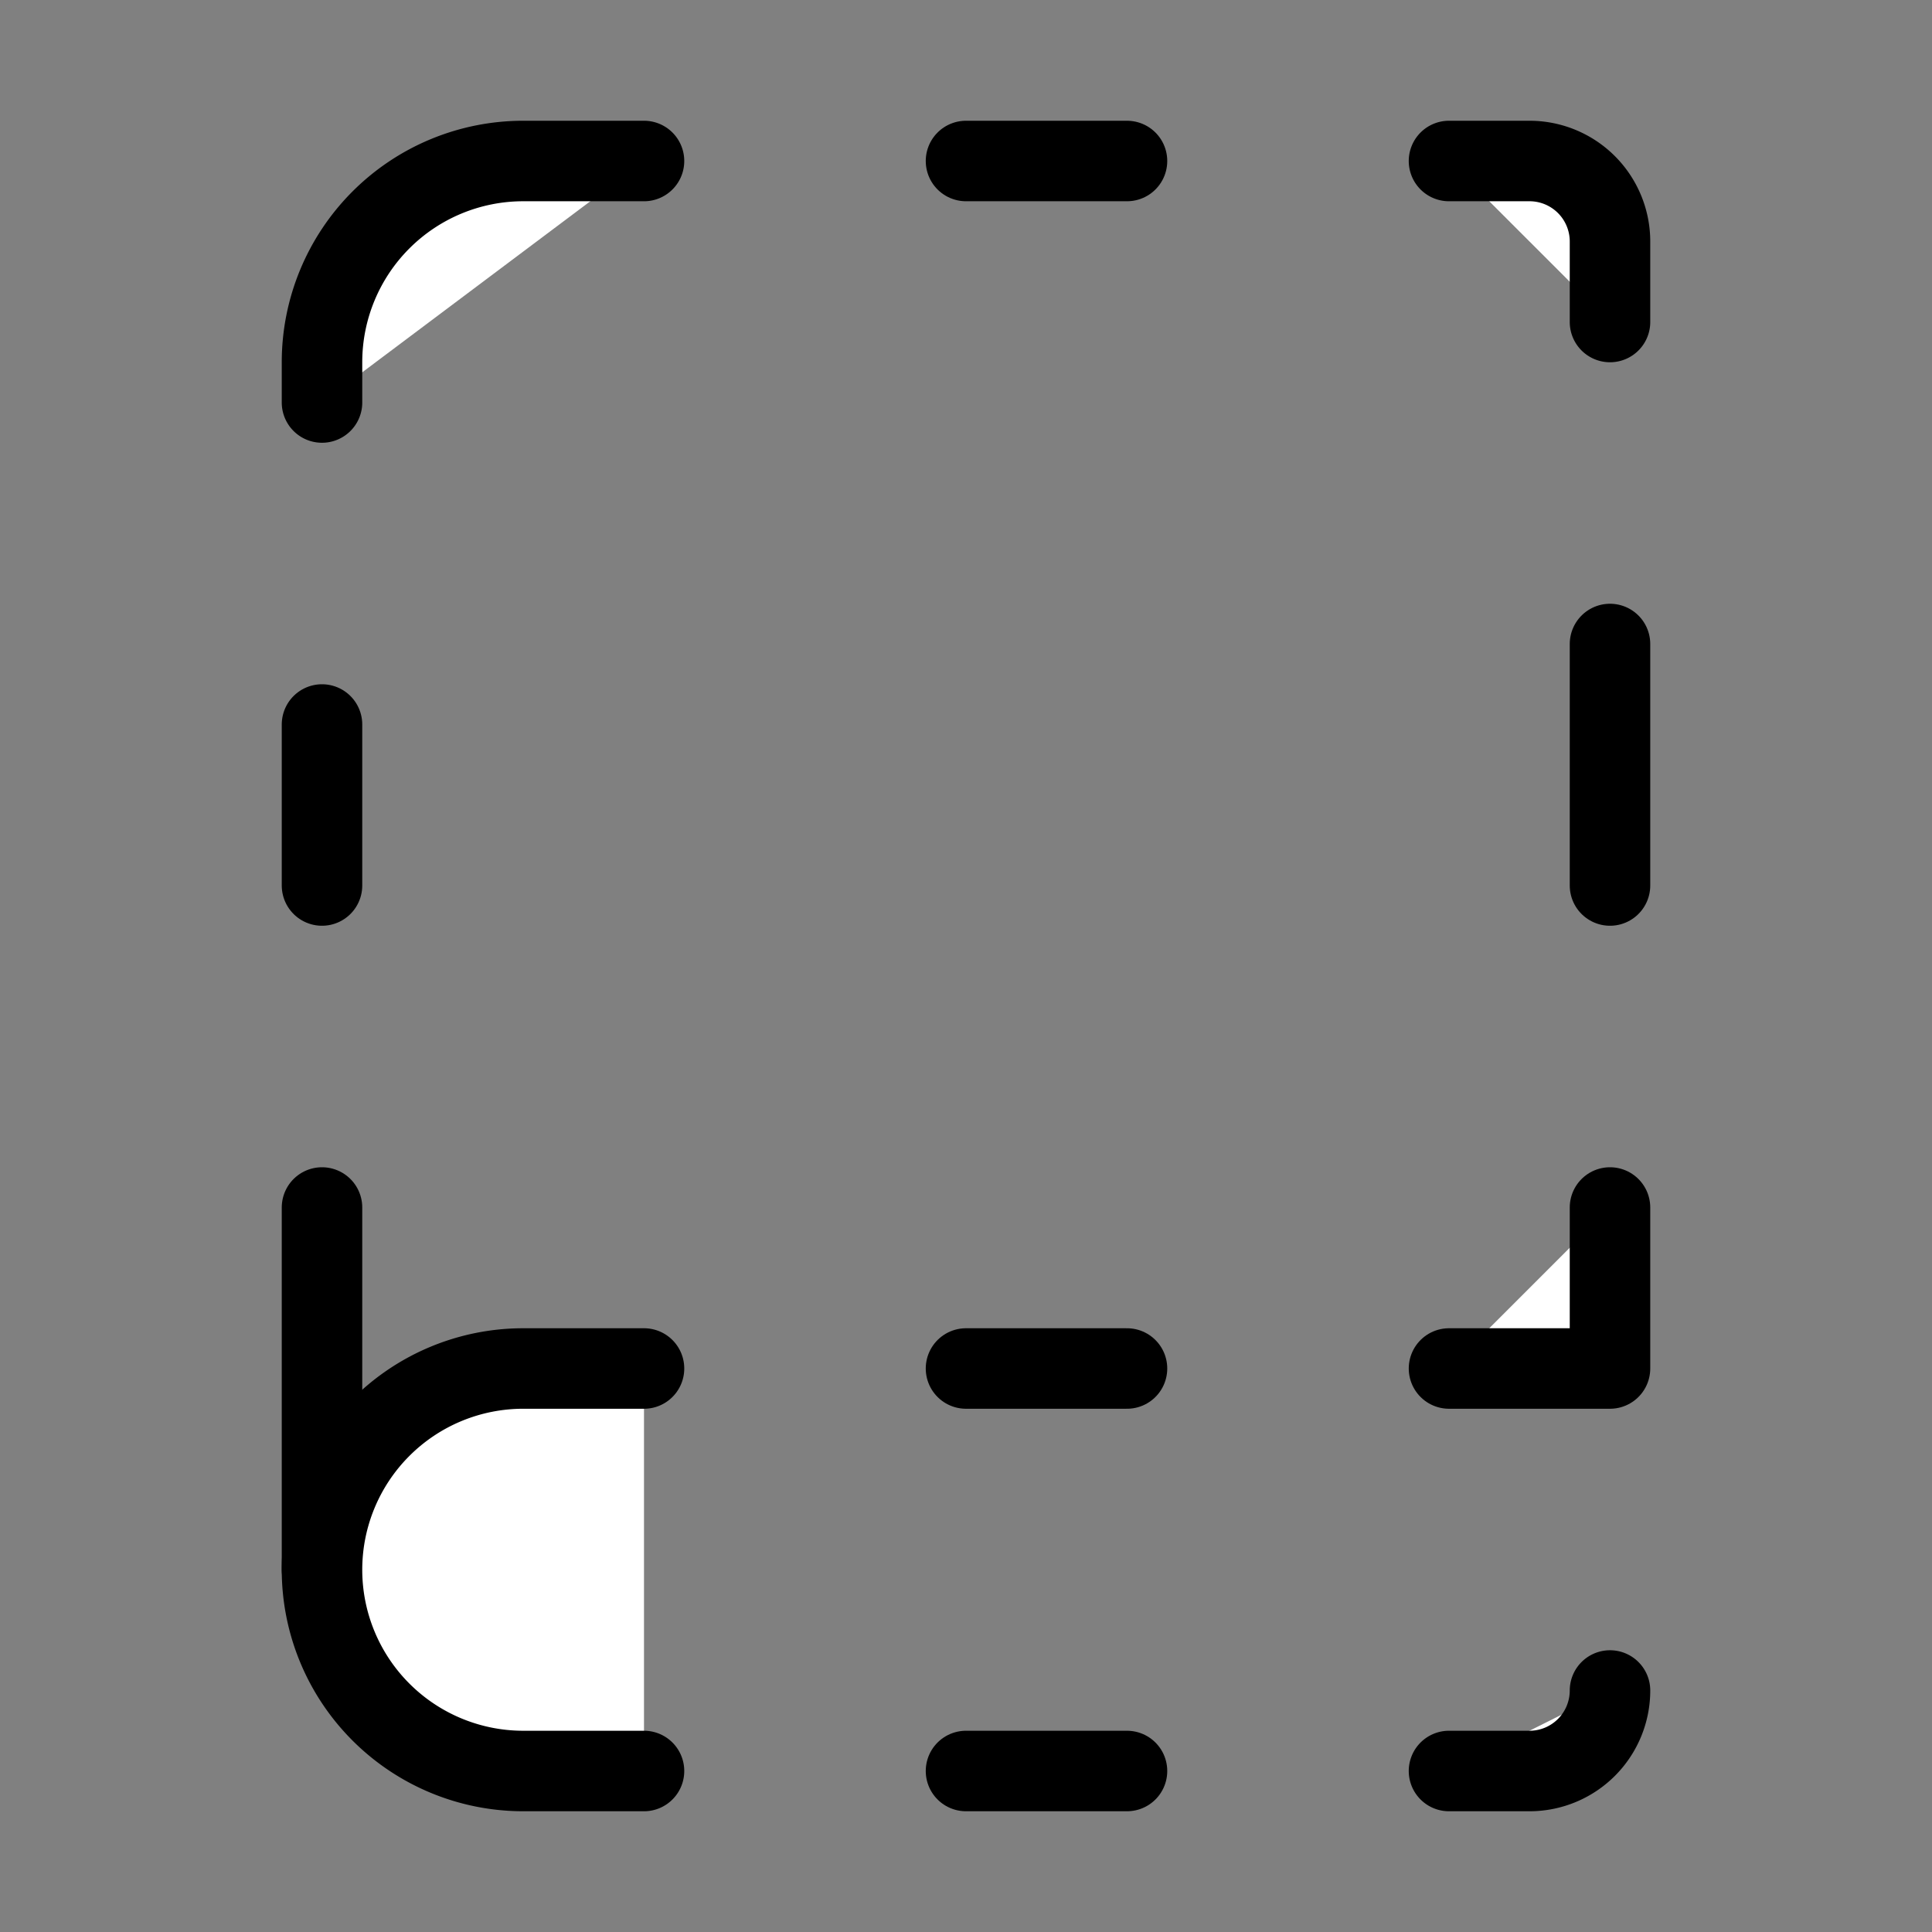
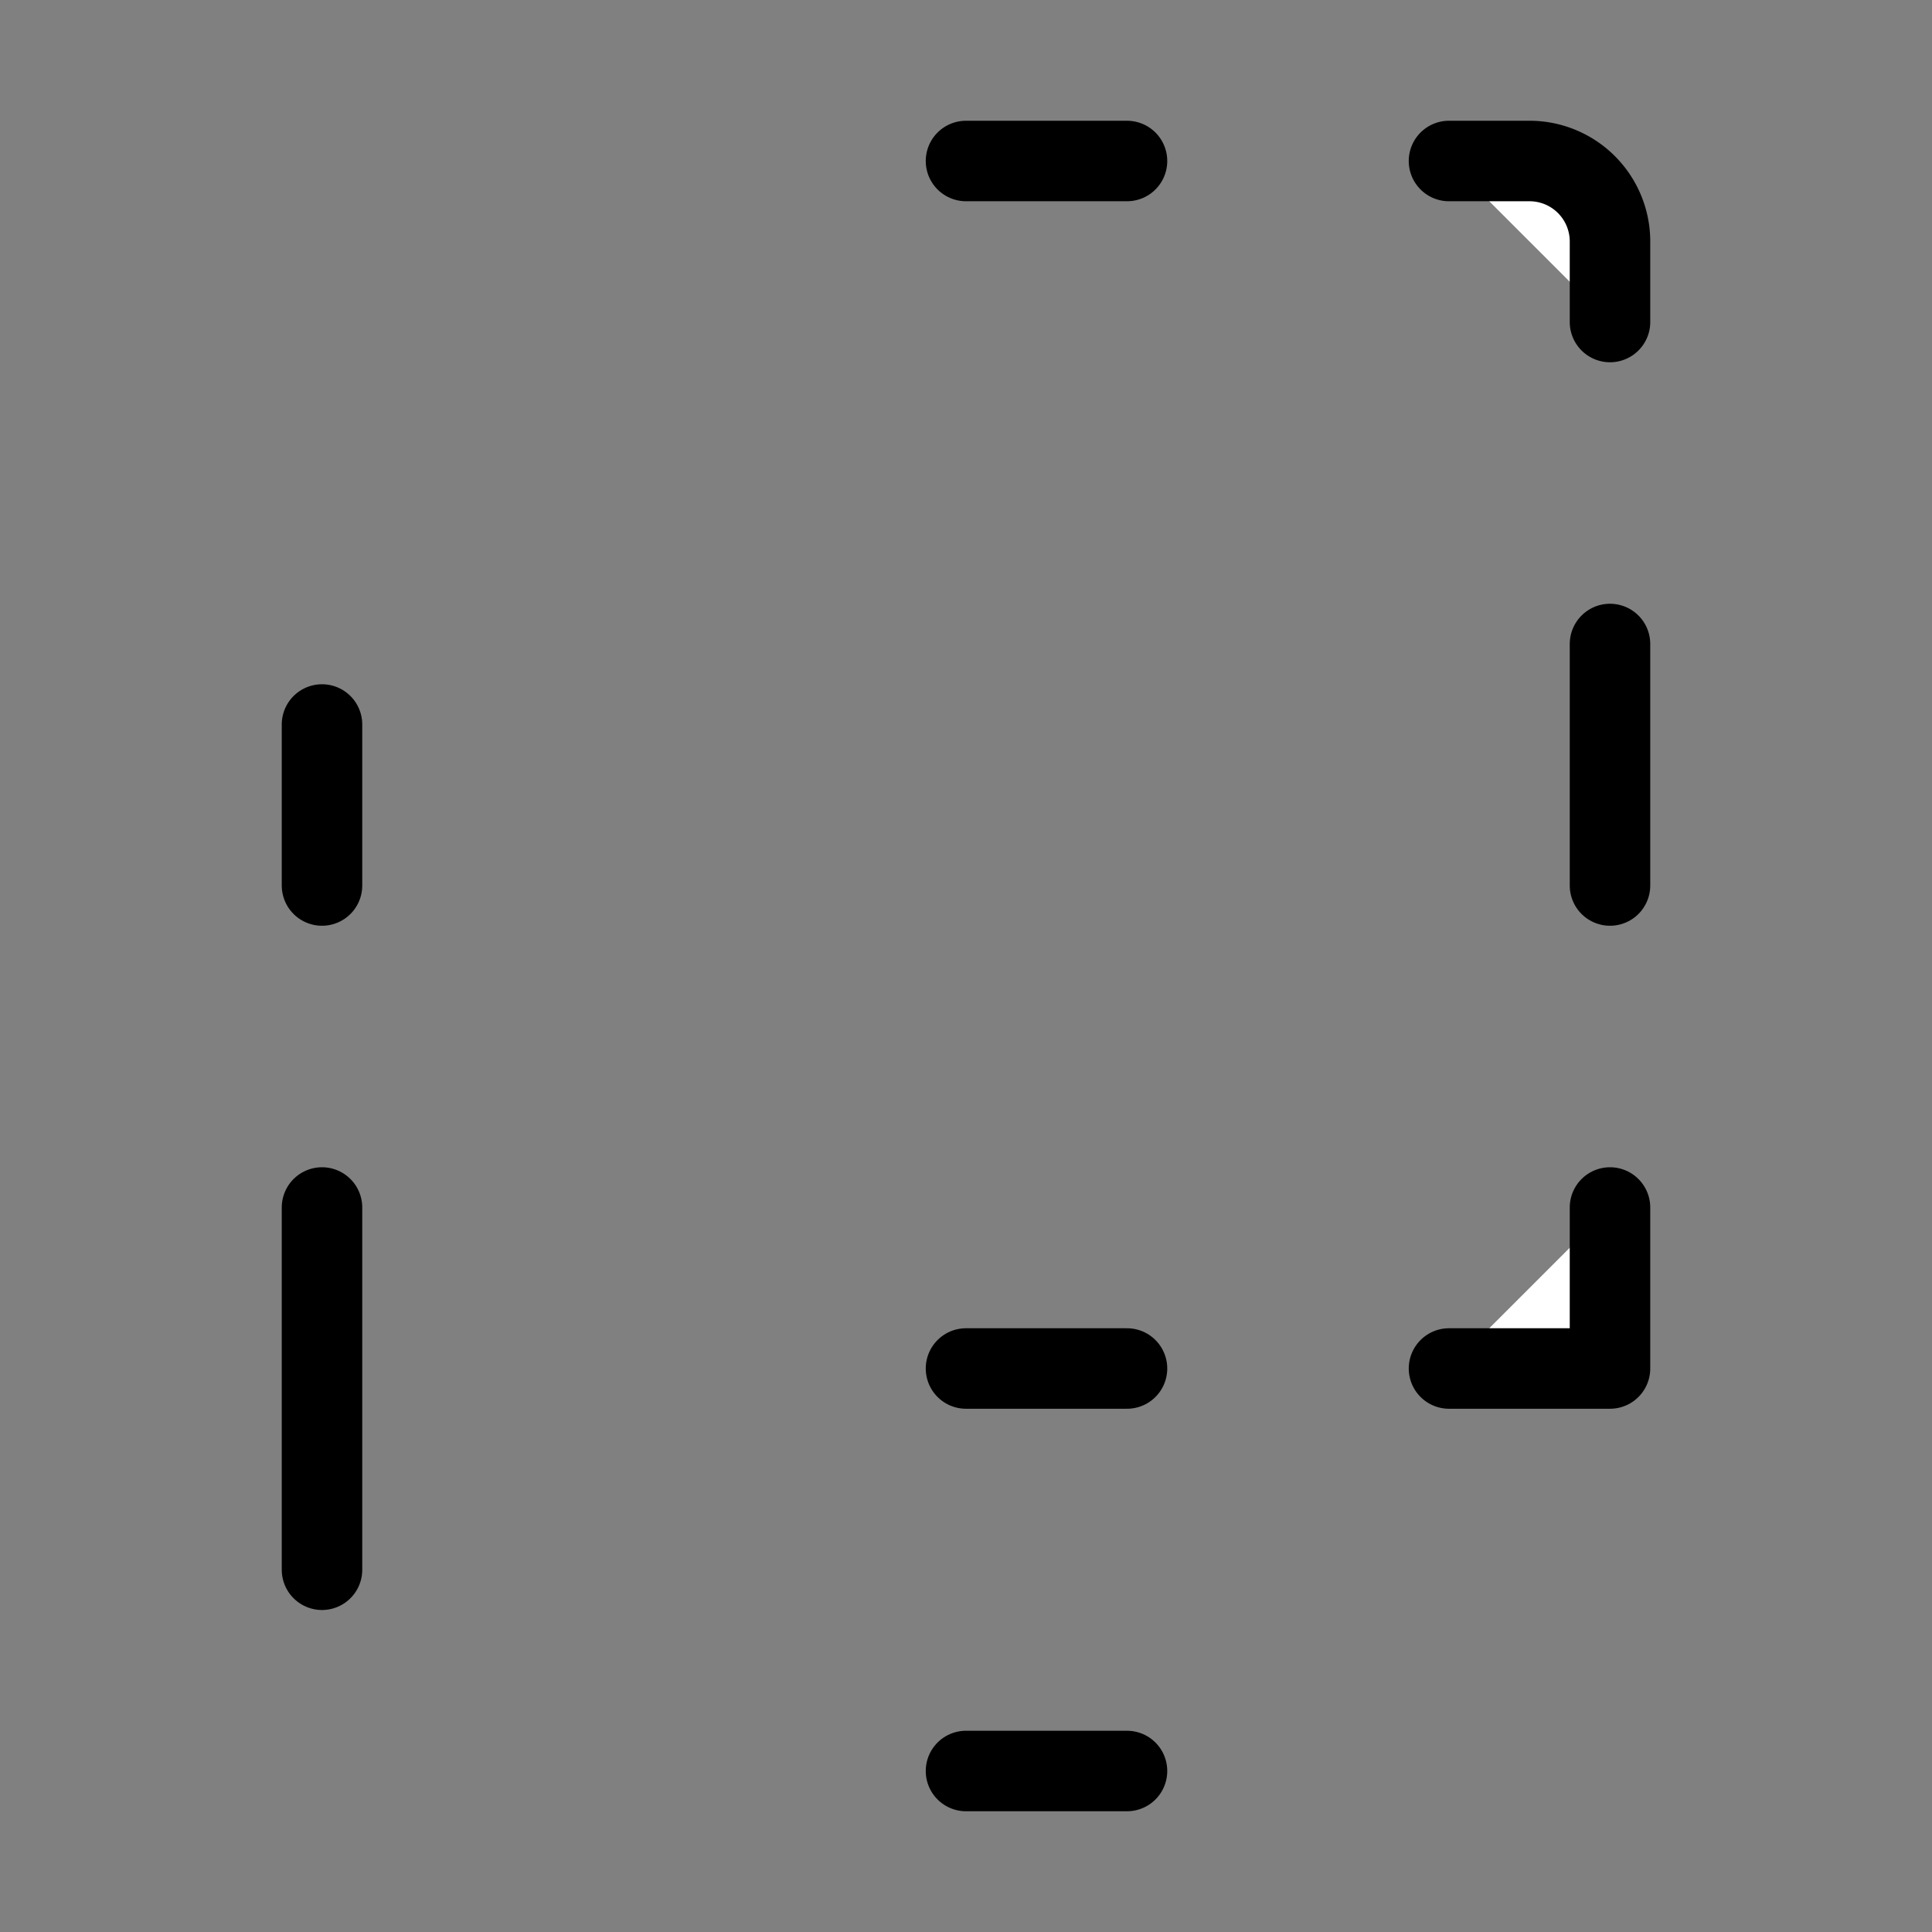
<svg xmlns="http://www.w3.org/2000/svg" width="24" height="24" viewBox="0 0 24 24" fill="#fff" stroke="currentColor" stroke-width="1" stroke-linecap="round" stroke-linejoin="round" class="lucide lucide-icon">
  <rect x="0" y="0" width="24" height="24" fill="#808080" stroke="none" />
  <style>
        @media screen and (prefers-color-scheme: light) {
          svg { fill: transparent !important; }
        }
        @media screen and (prefers-color-scheme: dark) {
          svg { stroke: #fff; fill: transparent !important; }
        }
      </style>
  <path d="M12 17h2" />
  <path d="M12 22h2" />
  <path d="M12 2h2" />
-   <path d="M18 22h1a1 1 0 0 0 1-1" />
  <path d="M18 2h1a1 1 0 0 1 1 1v1" />
  <path d="M20 15v2h-2" />
  <path d="M20 8v3" />
  <path d="M4 11V9" />
  <path d="M4 19.5V15" />
-   <path d="M4 5v-.5A2.5 2.5 0 0 1 6.5 2H8" />
-   <path d="M8 22H6.5a1 1 0 0 1 0-5H8" />
</svg>